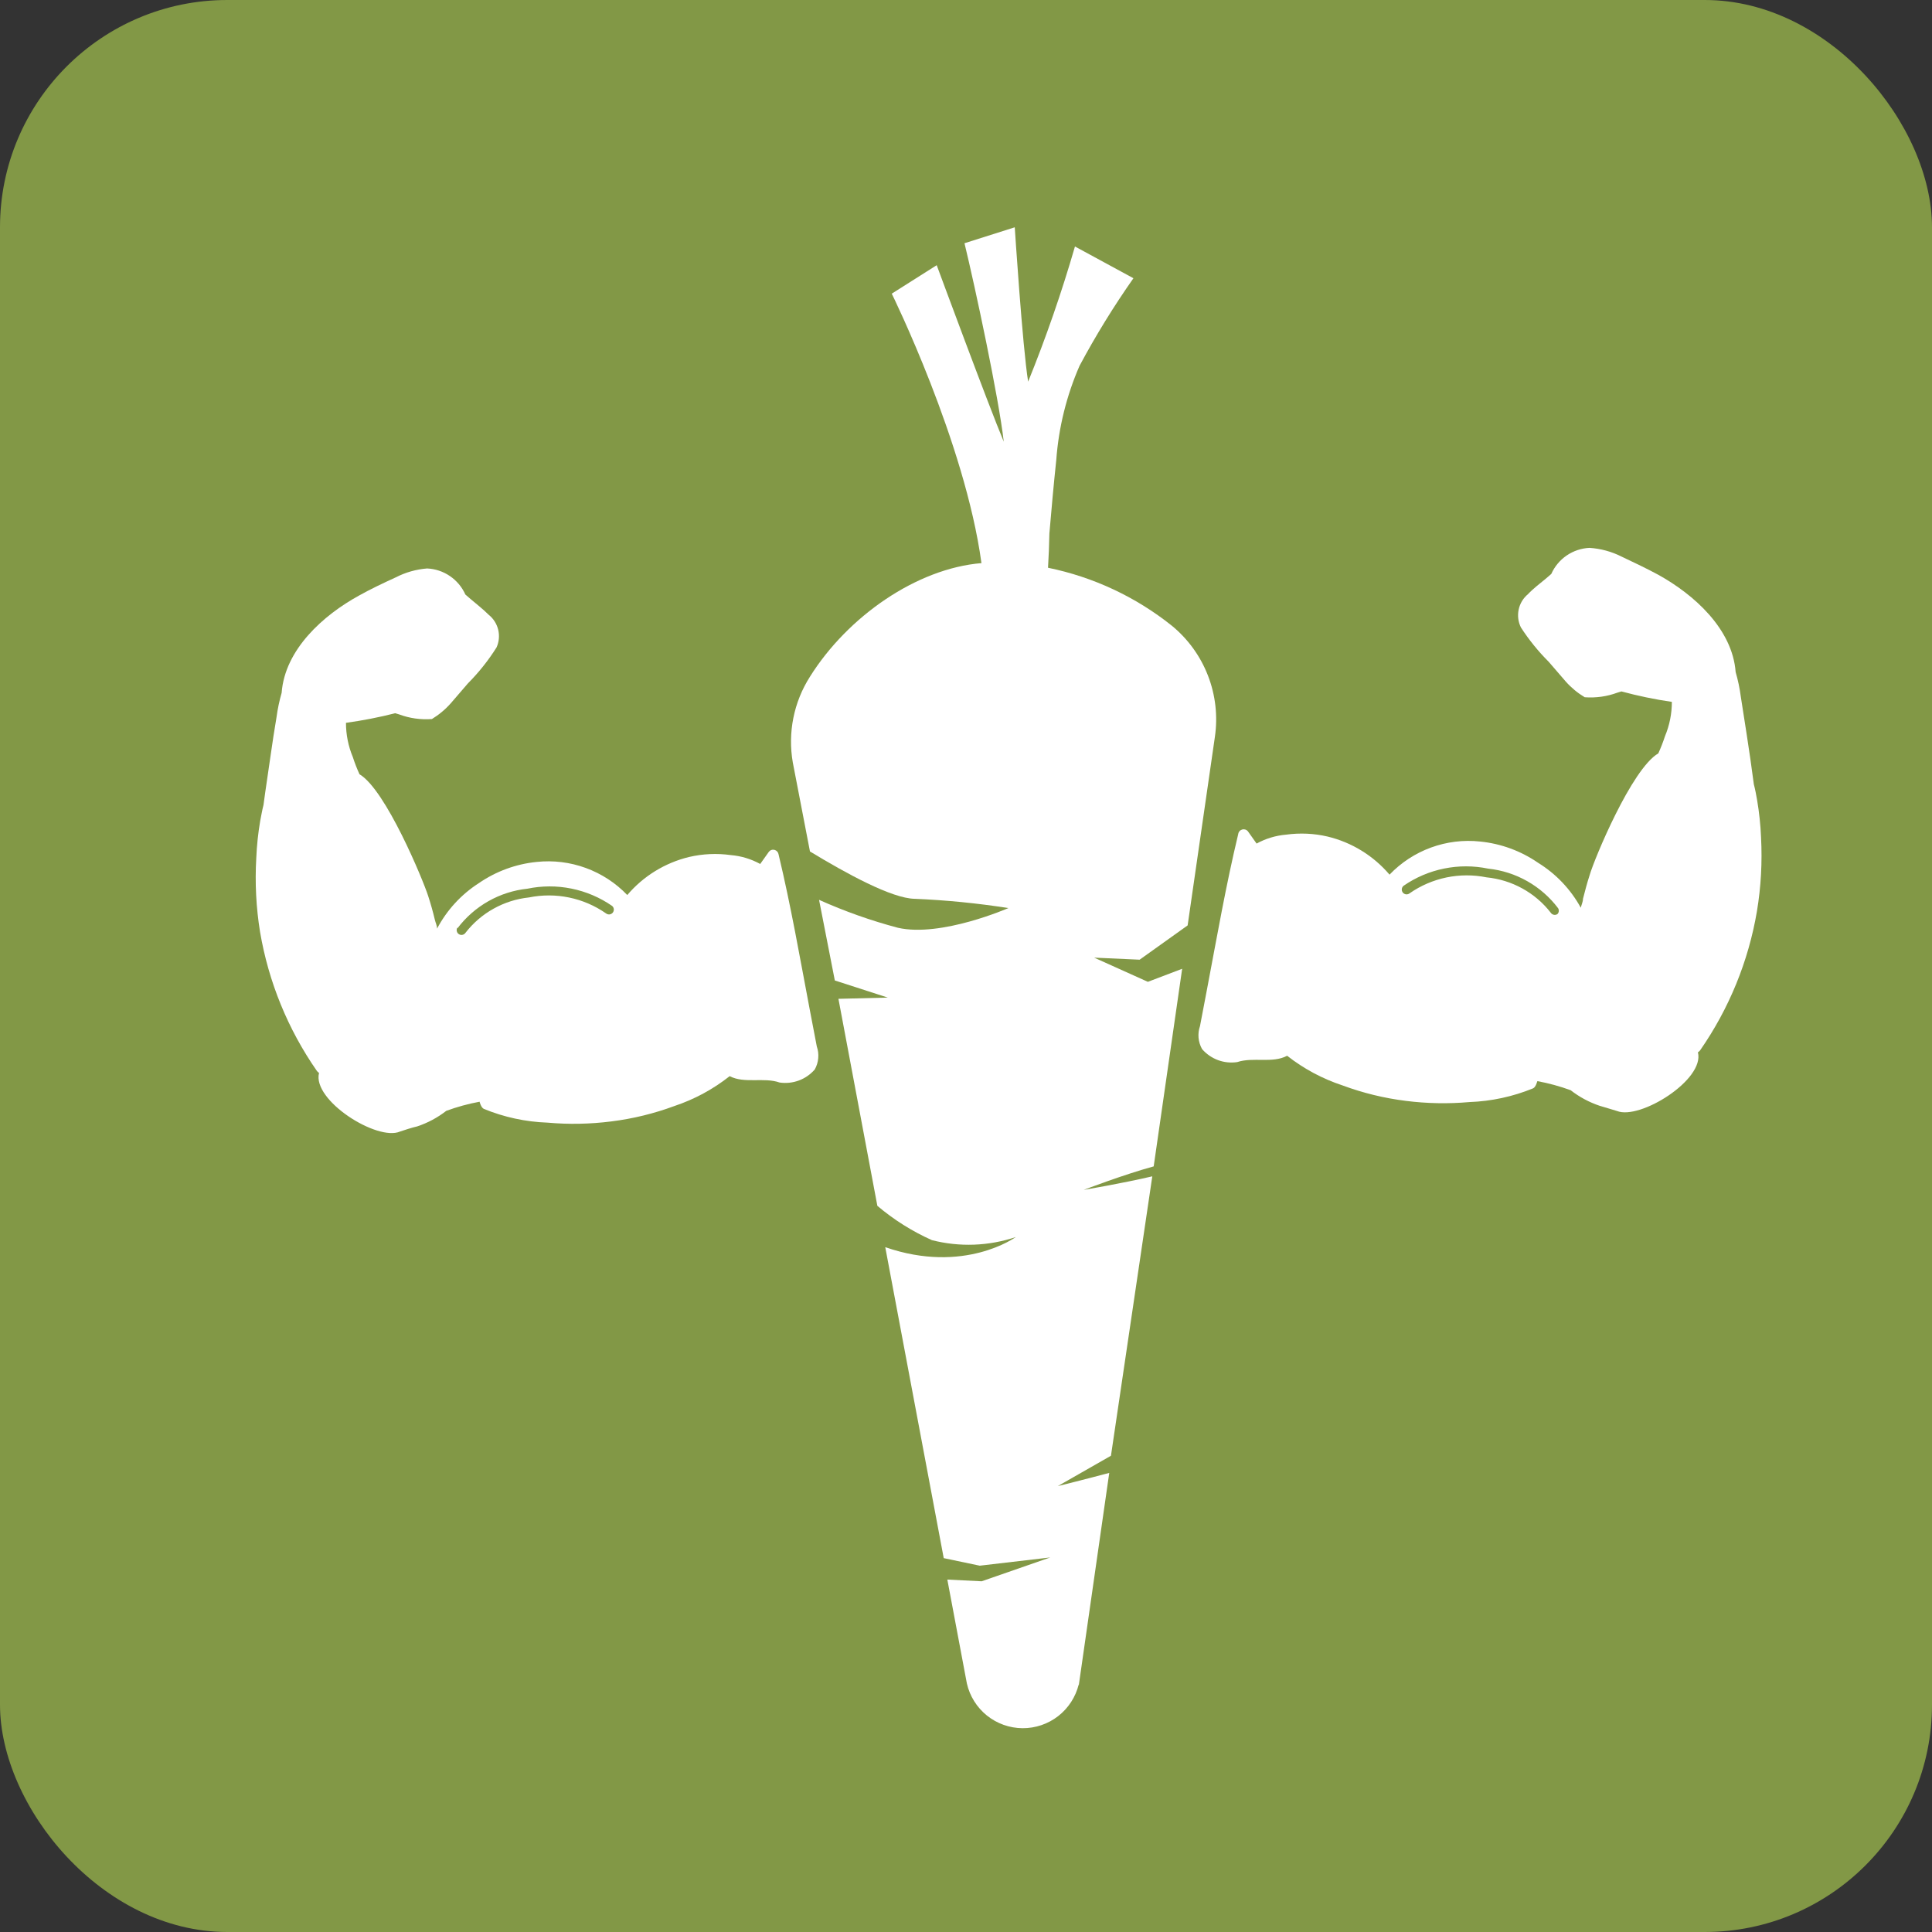
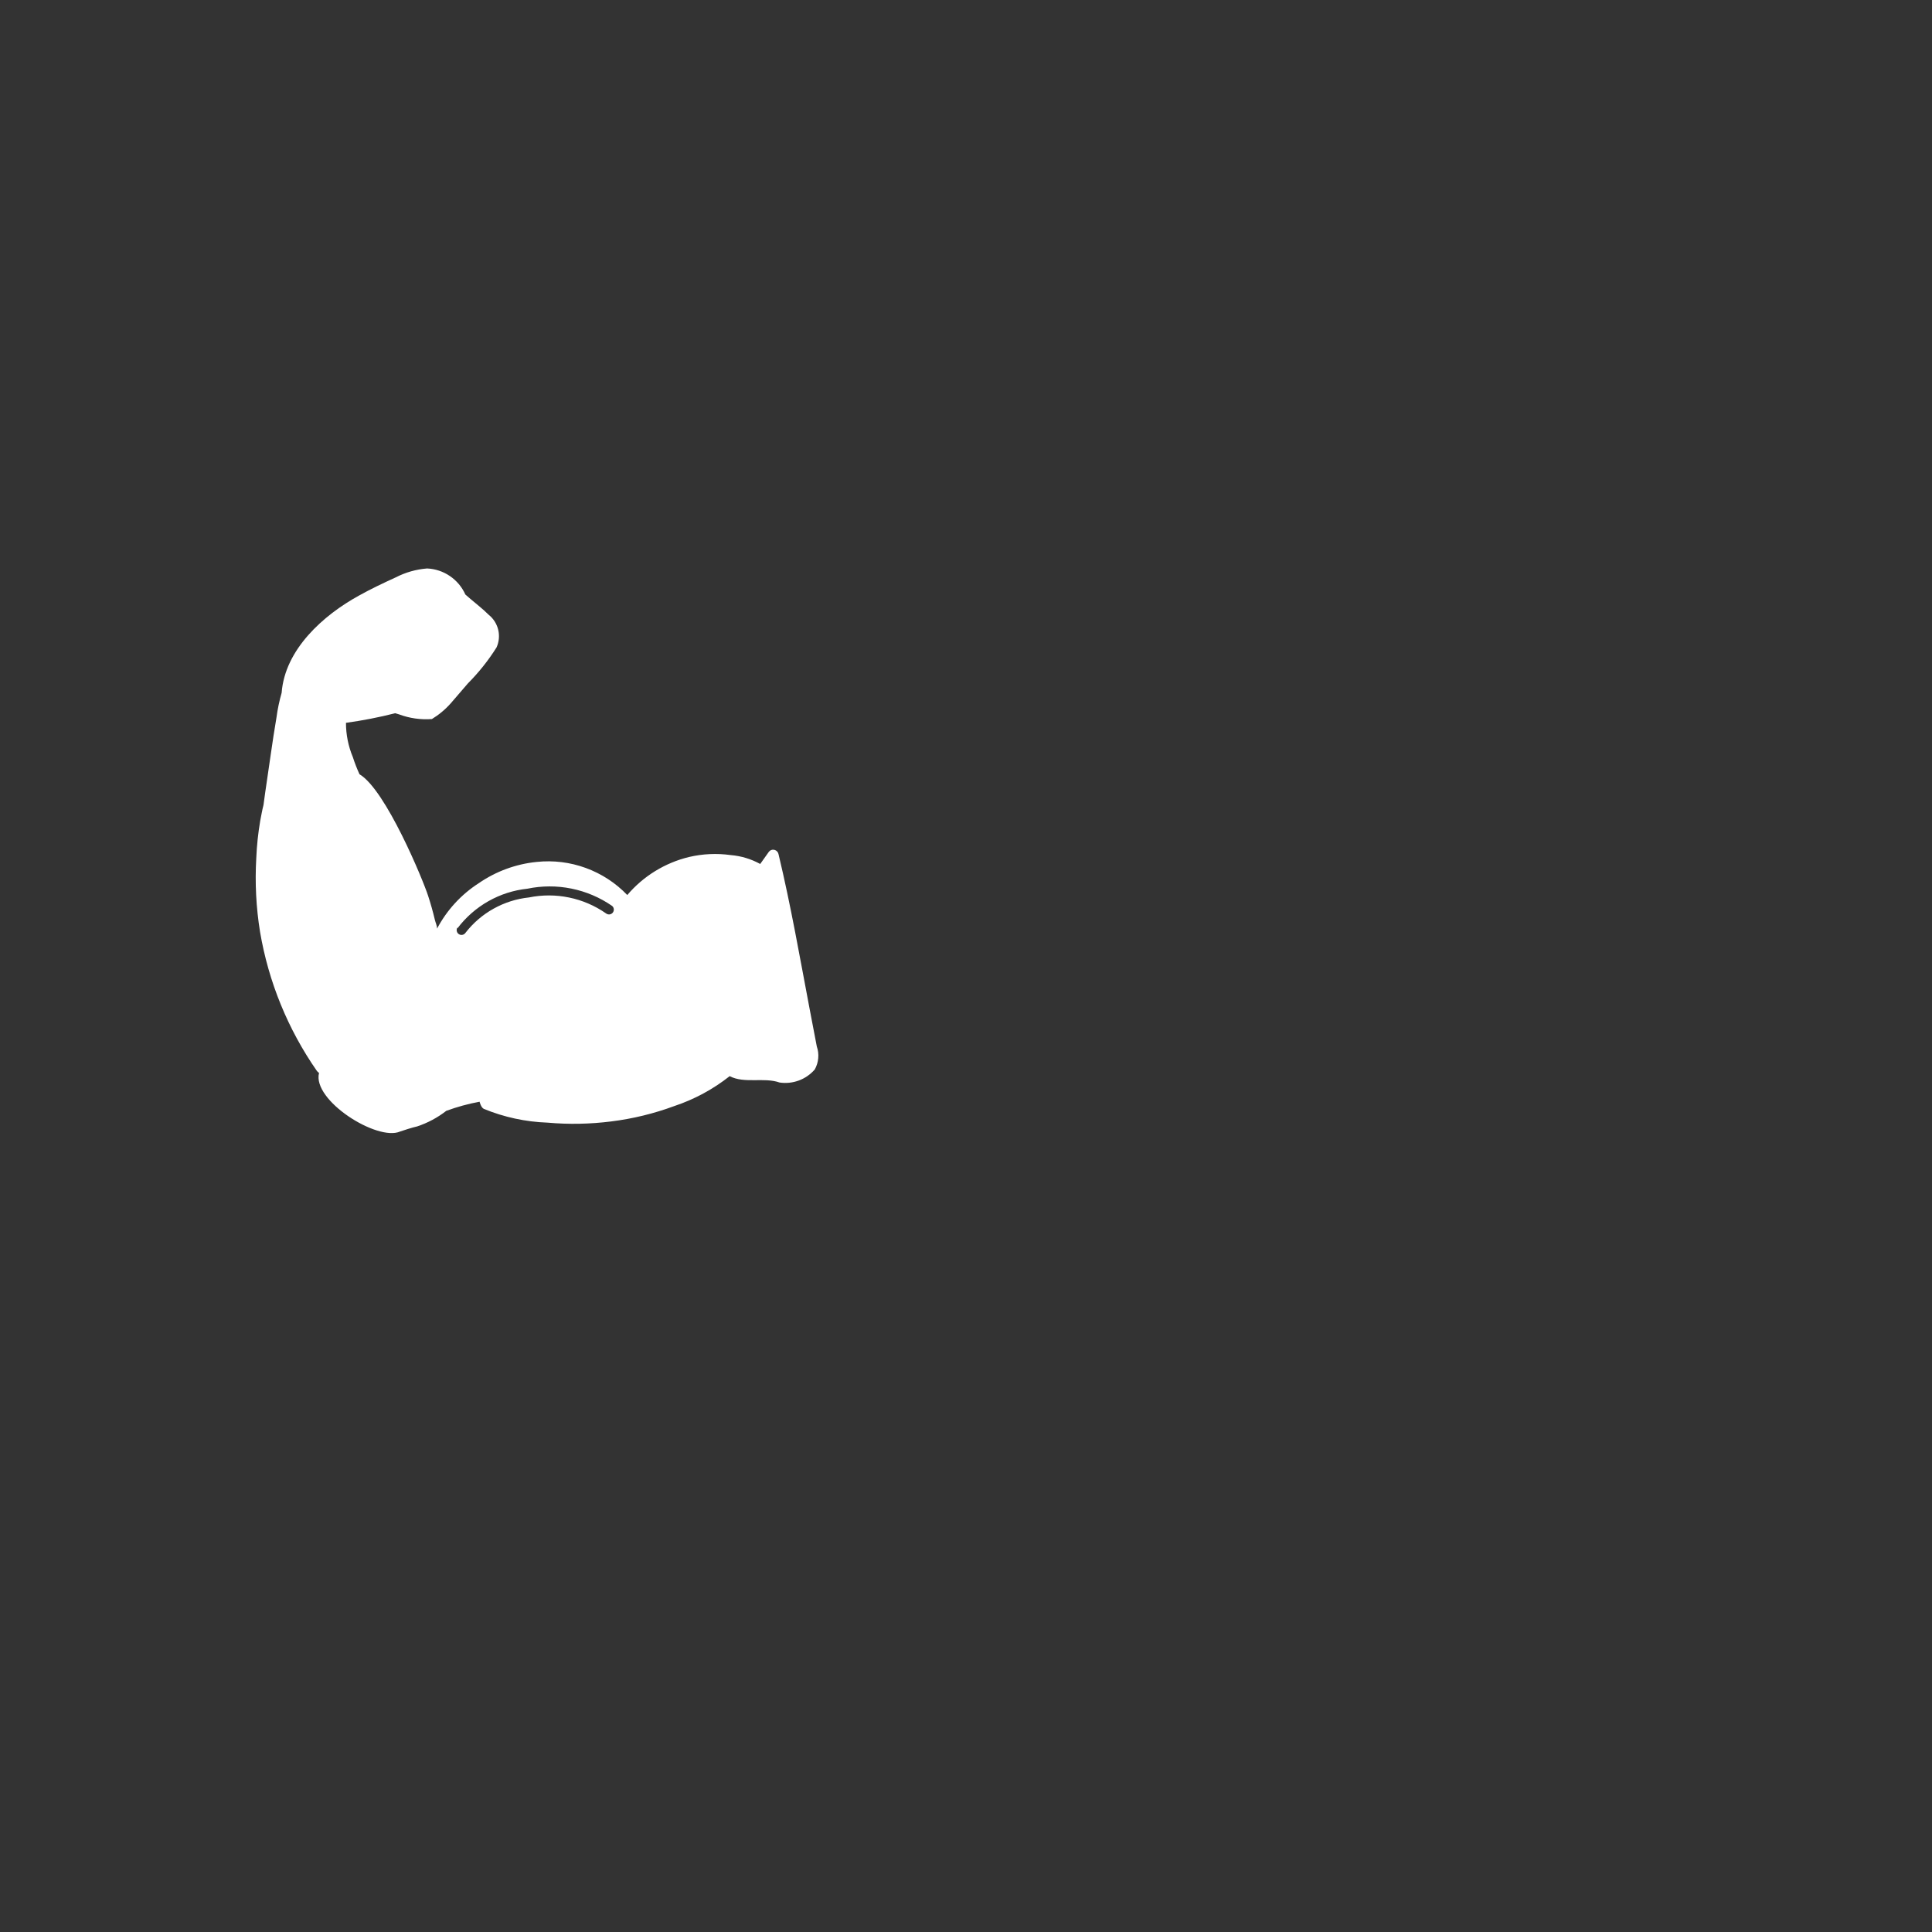
<svg xmlns="http://www.w3.org/2000/svg" width="68" height="68" viewBox="0 0 68 68" fill="none">
  <rect x="0" y="0" width="68" height="68" fill="#333333" stroke="none" />
-   <rect width="68" height="68" rx="8" fill="#829846" />
-   <path d="M37.968 59.327L39.042 51.841C38.112 52.089 37.231 52.306 37.231 52.306L39.102 51.237L40.557 41.403C39.501 41.65 38.143 41.88 38.143 41.88C38.143 41.88 39.543 41.343 40.606 41.053L41.608 34.098L40.401 34.557L38.511 33.706L40.111 33.778L41.801 32.571L42.761 25.93C42.866 25.204 42.782 24.462 42.516 23.778C42.251 23.094 41.813 22.489 41.246 22.024C39.975 21.008 38.481 20.309 36.887 19.983C36.911 19.581 36.927 19.179 36.935 18.776C37.008 17.913 37.086 17.056 37.177 16.192C37.261 15.047 37.538 13.924 37.998 12.872C38.567 11.808 39.2 10.78 39.893 9.793L37.835 8.676C37.368 10.289 36.818 11.877 36.187 13.433C35.987 12.19 35.716 8 35.716 8L33.947 8.561C34.315 10.077 35.154 13.995 35.329 15.546C34.78 14.236 32.969 9.334 32.969 9.334L31.387 10.336C31.387 10.336 33.965 15.564 34.544 19.82C32.263 20.008 29.836 21.698 28.508 23.817C27.937 24.713 27.722 25.789 27.904 26.836L28.508 29.969C29.781 30.741 31.387 31.623 32.196 31.635C33.3 31.681 34.401 31.79 35.492 31.961C35.492 31.961 33.126 32.999 31.605 32.655C30.654 32.403 29.725 32.074 28.828 31.671L29.383 34.509L31.248 35.112L29.51 35.155L30.88 42.441C31.46 42.932 32.106 43.339 32.8 43.649C33.774 43.898 34.799 43.86 35.752 43.54C35.752 43.54 33.941 44.862 31.158 43.896L33.216 54.841L34.484 55.107L36.965 54.817L34.551 55.656L33.343 55.596L34.031 59.254C34.133 59.699 34.381 60.095 34.736 60.381C35.091 60.666 35.532 60.823 35.987 60.827C36.443 60.83 36.886 60.68 37.246 60.4C37.605 60.12 37.859 59.727 37.968 59.285V59.327Z" fill="white" />
-   <path d="M61.983 29.474C61.965 29.032 61.918 28.593 61.844 28.158C61.814 27.983 61.778 27.789 61.729 27.602C61.651 26.998 61.566 26.425 61.476 25.839C61.409 25.399 61.337 24.958 61.27 24.517C61.232 24.225 61.171 23.937 61.089 23.654C60.975 22.133 59.622 20.925 58.367 20.231C57.944 20.002 57.509 19.796 57.075 19.591C56.723 19.413 56.339 19.309 55.946 19.283C55.658 19.296 55.38 19.389 55.142 19.551C54.905 19.713 54.717 19.938 54.6 20.201L54.418 20.358C54.201 20.539 53.972 20.708 53.779 20.913C53.612 21.052 53.496 21.243 53.452 21.456C53.407 21.668 53.435 21.89 53.531 22.084C53.813 22.52 54.141 22.925 54.509 23.292L55.113 23.992C55.305 24.207 55.529 24.392 55.777 24.541C56.168 24.57 56.562 24.515 56.93 24.378L57.069 24.336C57.653 24.494 58.245 24.617 58.844 24.704C58.844 25.119 58.762 25.529 58.602 25.912C58.535 26.117 58.457 26.319 58.367 26.516C57.425 27.065 56.109 30.247 55.952 30.796C55.861 31.073 55.789 31.351 55.716 31.635C55.716 31.738 55.662 31.846 55.638 31.949C55.283 31.3 54.764 30.755 54.135 30.367C53.529 29.949 52.827 29.692 52.094 29.619C51.509 29.556 50.918 29.629 50.365 29.831C49.813 30.033 49.314 30.359 48.907 30.784C48.34 30.118 47.577 29.648 46.727 29.444C46.248 29.332 45.753 29.31 45.266 29.377C44.902 29.408 44.548 29.515 44.228 29.691L43.92 29.256C43.896 29.228 43.864 29.207 43.829 29.197C43.793 29.186 43.756 29.186 43.72 29.196C43.684 29.206 43.652 29.226 43.628 29.254C43.603 29.282 43.587 29.316 43.582 29.353C43.147 31.164 42.833 32.975 42.489 34.786C42.405 35.227 42.32 35.668 42.236 36.114C42.19 36.247 42.173 36.387 42.185 36.527C42.198 36.666 42.24 36.801 42.308 36.923C42.459 37.098 42.652 37.231 42.868 37.312C43.084 37.392 43.318 37.416 43.546 37.382C44.107 37.195 44.783 37.437 45.303 37.159C45.887 37.617 46.547 37.971 47.252 38.203C47.971 38.47 48.719 38.652 49.48 38.747C50.223 38.841 50.974 38.855 51.72 38.789C52.489 38.761 53.247 38.598 53.96 38.306C54.062 38.258 54.105 38.052 54.111 38.052C54.509 38.126 54.901 38.233 55.282 38.372C55.59 38.612 55.937 38.798 56.308 38.922C56.423 38.952 56.803 39.073 56.912 39.103C57.715 39.429 60.009 38.004 59.761 37.038C59.792 37.019 59.819 36.995 59.84 36.966C60.857 35.502 61.54 33.833 61.838 32.076C61.981 31.216 62.029 30.344 61.983 29.474ZM54.817 32.172C54.798 32.185 54.777 32.193 54.755 32.198C54.734 32.202 54.711 32.202 54.689 32.197C54.667 32.193 54.646 32.184 54.628 32.171C54.609 32.159 54.594 32.143 54.581 32.124C54.309 31.774 53.969 31.484 53.58 31.27C53.192 31.056 52.765 30.924 52.324 30.88C51.857 30.786 51.377 30.787 50.911 30.883C50.445 30.98 50.003 31.17 49.613 31.442C49.596 31.456 49.575 31.466 49.554 31.472C49.533 31.478 49.51 31.48 49.488 31.478C49.466 31.475 49.444 31.468 49.425 31.457C49.406 31.447 49.388 31.432 49.374 31.415C49.361 31.397 49.35 31.377 49.344 31.356C49.338 31.334 49.336 31.312 49.339 31.29C49.341 31.268 49.348 31.246 49.359 31.227C49.37 31.207 49.384 31.19 49.402 31.176C49.831 30.88 50.316 30.673 50.828 30.57C51.34 30.466 51.867 30.467 52.378 30.573C52.862 30.624 53.331 30.774 53.754 31.014C54.178 31.254 54.548 31.578 54.841 31.967C54.86 31.999 54.868 32.037 54.864 32.074C54.86 32.111 54.843 32.146 54.817 32.172Z" fill="white" />
  <path d="M9.153 32.8C9.451 34.557 10.133 36.227 11.151 37.69C11.172 37.719 11.199 37.744 11.229 37.763C10.982 38.728 13.276 40.177 14.079 39.827C14.158 39.797 14.538 39.676 14.683 39.646C15.054 39.523 15.401 39.337 15.709 39.097C16.09 38.958 16.482 38.85 16.88 38.777C16.88 38.777 16.928 38.982 17.031 39.03C17.743 39.322 18.502 39.486 19.271 39.513C20.017 39.58 20.768 39.565 21.511 39.471C22.272 39.377 23.019 39.194 23.738 38.928C24.442 38.693 25.1 38.337 25.682 37.877C26.201 38.149 26.89 37.907 27.439 38.101C27.667 38.135 27.9 38.11 28.117 38.03C28.333 37.95 28.526 37.816 28.677 37.642C28.745 37.52 28.787 37.385 28.799 37.245C28.812 37.106 28.795 36.965 28.749 36.833L28.495 35.505C28.151 33.694 27.837 31.883 27.403 30.071C27.397 30.035 27.381 30 27.357 29.973C27.332 29.945 27.3 29.924 27.265 29.914C27.229 29.904 27.191 29.904 27.156 29.915C27.12 29.926 27.089 29.947 27.065 29.975L26.757 30.409C26.436 30.233 26.083 30.126 25.718 30.096C25.231 30.028 24.736 30.051 24.257 30.162C23.407 30.367 22.644 30.836 22.078 31.502C21.671 31.077 21.172 30.752 20.619 30.55C20.067 30.348 19.476 30.275 18.89 30.337C18.158 30.41 17.456 30.668 16.85 31.086C16.231 31.483 15.726 32.035 15.383 32.685C15.383 32.577 15.329 32.474 15.305 32.371C15.238 32.088 15.16 31.81 15.069 31.532C14.894 30.983 13.578 27.795 12.654 27.252C12.564 27.056 12.485 26.854 12.419 26.648C12.259 26.266 12.177 25.855 12.177 25.441C12.761 25.361 13.339 25.248 13.91 25.103L14.049 25.145C14.417 25.282 14.81 25.337 15.202 25.308C15.45 25.157 15.674 24.97 15.866 24.753L16.47 24.052C16.852 23.668 17.19 23.243 17.478 22.785C17.565 22.59 17.585 22.371 17.535 22.164C17.484 21.956 17.367 21.771 17.2 21.638C17.001 21.438 16.771 21.263 16.56 21.082L16.379 20.925C16.262 20.663 16.074 20.438 15.836 20.276C15.598 20.113 15.32 20.021 15.033 20.008C14.648 20.038 14.272 20.145 13.928 20.322C13.493 20.521 13.059 20.726 12.636 20.962C11.38 21.65 10.028 22.857 9.913 24.384C9.832 24.667 9.771 24.956 9.732 25.248C9.66 25.689 9.587 26.129 9.527 26.57C9.443 27.174 9.352 27.741 9.274 28.333C9.225 28.52 9.195 28.713 9.159 28.888C9.085 29.323 9.038 29.763 9.02 30.204C8.97 31.072 9.014 31.942 9.153 32.8ZM16.101 32.673C16.395 32.285 16.765 31.96 17.188 31.72C17.612 31.48 18.08 31.33 18.564 31.279C19.076 31.173 19.603 31.172 20.114 31.276C20.626 31.38 21.111 31.586 21.541 31.883C21.558 31.896 21.573 31.913 21.584 31.933C21.594 31.953 21.601 31.974 21.604 31.996C21.606 32.018 21.604 32.041 21.598 32.062C21.592 32.084 21.582 32.103 21.568 32.121C21.554 32.138 21.537 32.153 21.517 32.164C21.498 32.175 21.477 32.181 21.454 32.184C21.432 32.186 21.41 32.185 21.388 32.178C21.367 32.172 21.347 32.162 21.329 32.148C20.939 31.876 20.498 31.686 20.032 31.59C19.566 31.493 19.085 31.492 18.619 31.587C18.182 31.633 17.759 31.767 17.375 31.981C16.991 32.194 16.655 32.483 16.385 32.83C16.373 32.849 16.357 32.865 16.338 32.877C16.32 32.89 16.299 32.899 16.277 32.903C16.256 32.908 16.233 32.908 16.211 32.904C16.189 32.899 16.168 32.891 16.15 32.879C16.131 32.866 16.115 32.85 16.102 32.832C16.09 32.813 16.081 32.793 16.077 32.771C16.072 32.749 16.072 32.727 16.076 32.705C16.081 32.683 16.089 32.662 16.101 32.643V32.673Z" fill="white" />
</svg>